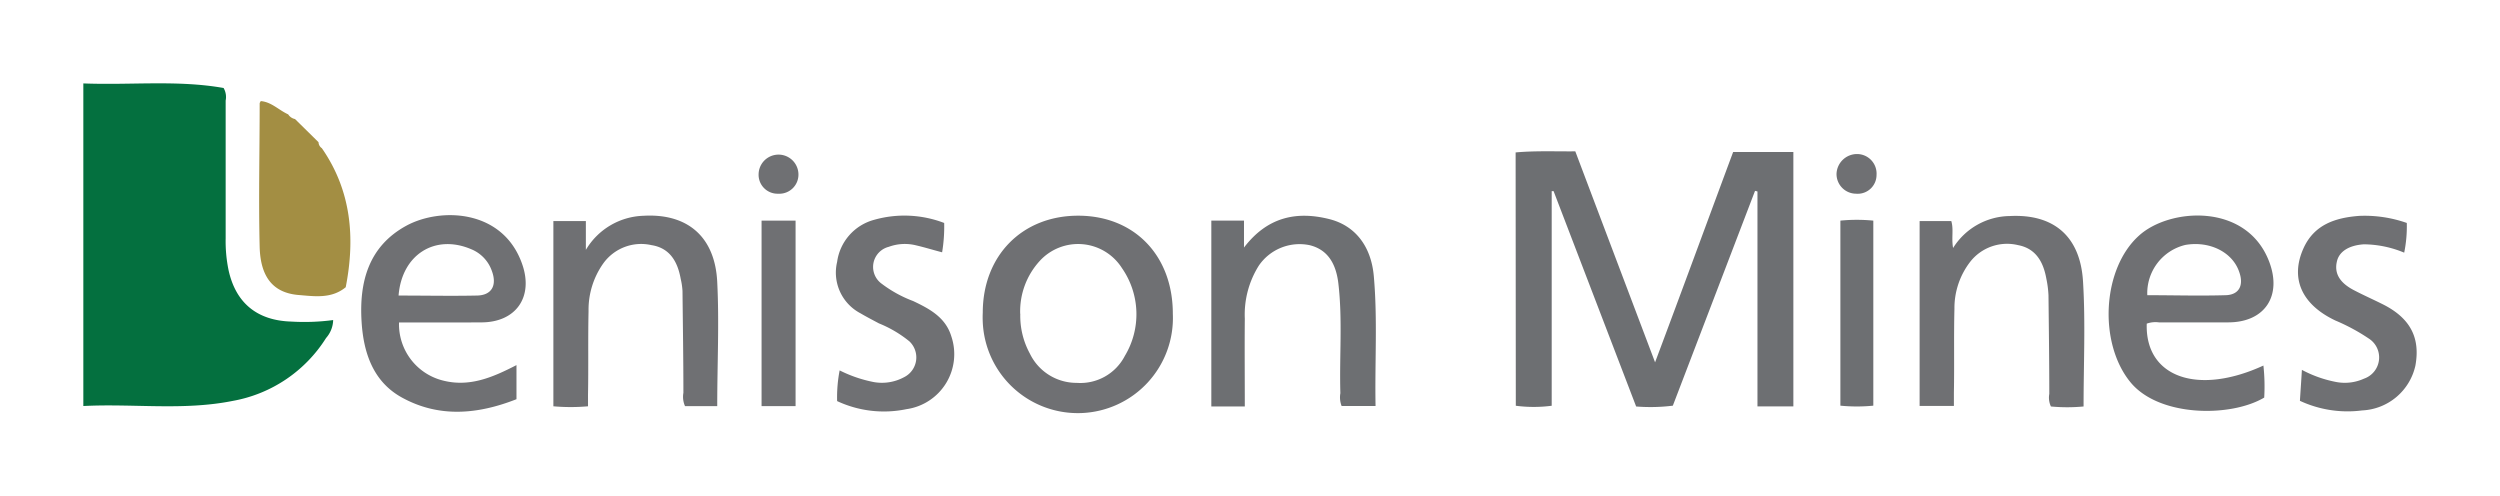
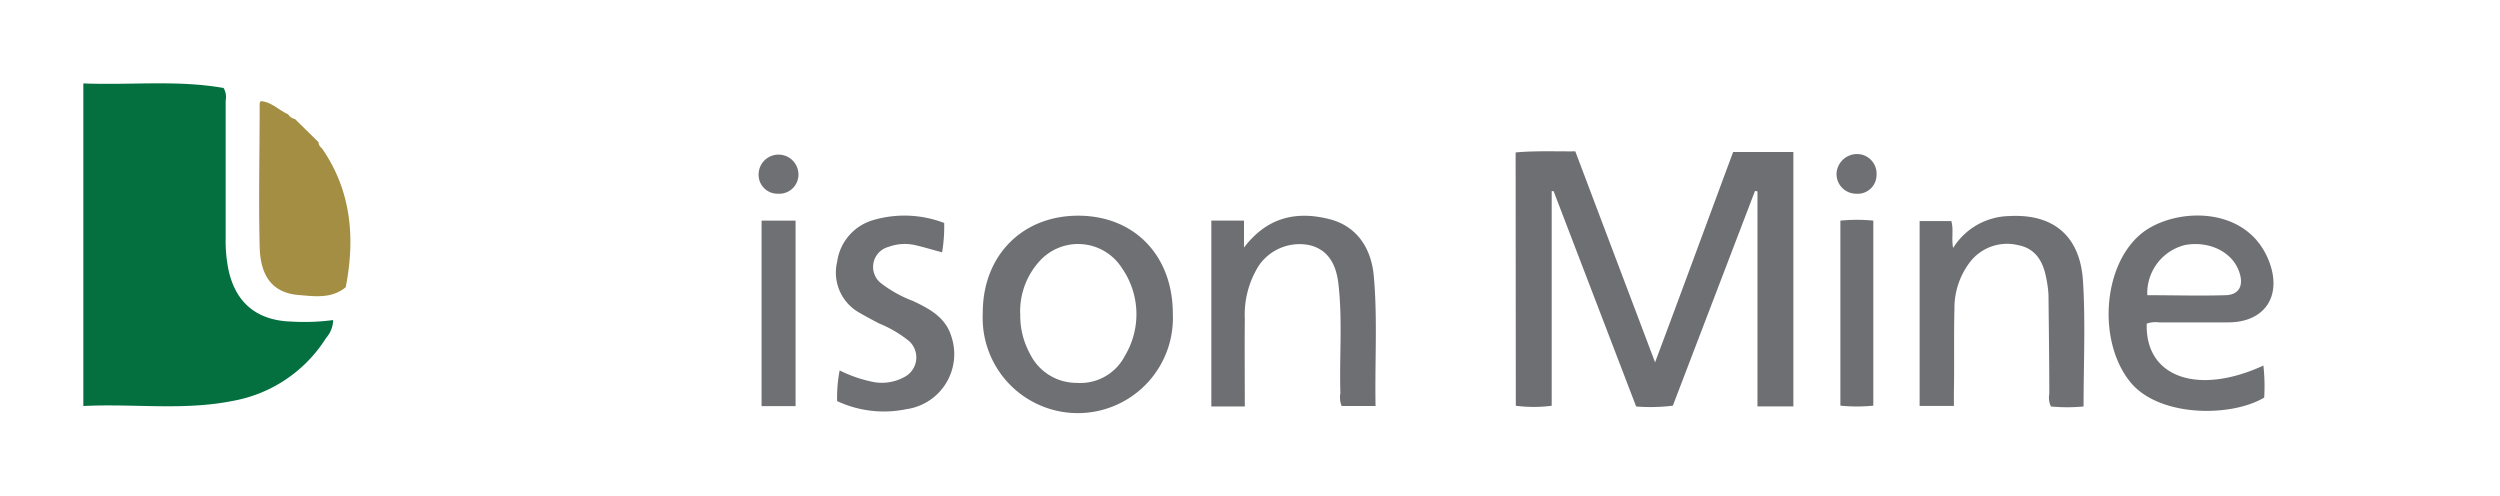
<svg xmlns="http://www.w3.org/2000/svg" id="Layer_1" data-name="Layer 1" viewBox="0 0 300 59.5">
  <title>DNN_Logo_Light</title>
  <path d="M10,48.723V10.01c5.675.226,11.307-.431,16.831.549a2.154,2.154,0,0,1,.248,1.508V28.586a17.229,17.229,0,0,0,.355,3.866c.872,3.92,3.435,6.02,7.538,6.138a26.136,26.136,0,0,0,5.007-.183,3.37,3.37,0,0,1-.851,2.154A16.691,16.691,0,0,1,27.983,48.098C22.028,49.304,16.03,48.411,10,48.723Z" fill="#04703f" />
  <path d="M181.875,18.291c2.391-.215,4.706-.108,7.161-.129,3.155,8.356,6.31,16.691,9.573,25.317,3.231-8.615,6.278-16.928,9.369-25.241h7.226V48.766H210.896V22.976l-.291-.075-9.864,25.78a21.537,21.537,0,0,1-4.404.097l-9.907-25.844H186.204V48.691a16.659,16.659,0,0,1-4.307,0Z" fill="#6d6f72" />
  <path d="M140.74,37.664a11.415,11.415,0,1,1-22.814.841q-.018-.491.006-.981c0-6.87,4.76-11.662,11.49-11.641S140.75,30.696,140.74,37.664Zm-18.306,0a9.444,9.444,0,0,0,1.152,4.77,6.213,6.213,0,0,0,5.621,3.51,6.009,6.009,0,0,0,5.772-3.231,9.692,9.692,0,0,0-.345-10.542,6.235,6.235,0,0,0-9.853-.872,8.949,8.949,0,0,0-2.358,6.353Z" fill="#6f7073" />
  <path d="M257.61,38.837c-.215,6.396,6.063,8.679,13.999,5.029a23.079,23.079,0,0,1,.097,3.844c-4.038,2.401-12.674,2.337-16.077-1.874-3.834-4.717-3.371-13.622,1.077-17.585,3.672-3.306,12.825-3.93,15.56,3.058,1.626,4.146-.442,7.366-4.867,7.376h-8.324A3.112,3.112,0,0,0,257.61,38.837Zm.054-3.414c3.144,0,6.3.097,9.455,0,1.604-.065,2.154-1.217,1.583-2.8-.808-2.38-3.564-3.737-6.461-3.231a5.955,5.955,0,0,0-4.566,6.03Z" fill="#6f7073" />
-   <path d="M47.883,38.697a6.956,6.956,0,0,0,5.19,6.946c3.231.861,6.041-.355,8.905-1.831v4.092c-4.598,1.809-9.282,2.272-13.773-.215-3.446-1.906-4.587-5.384-4.814-9.078-.302-4.803.851-9.067,5.384-11.533,4.081-2.208,11.587-2.003,13.891,4.63,1.368,3.909-.732,6.967-4.889,6.978C54.484,38.708,51.179,38.697,47.883,38.697Zm0-3.231c3.144,0,6.213.065,9.282,0,1.841,0,2.498-1.217,1.863-2.94a4.361,4.361,0,0,0-2.498-2.627c-4.329-1.841-8.313.646-8.701,5.567Z" fill="#6f7073" />
-   <path d="M70.562,48.755a23.312,23.312,0,0,1-4.157,0V26.529h3.898v3.457a8.335,8.335,0,0,1,6.892-4.092c5.298-.312,8.615,2.509,8.873,7.958.248,4.91,0,9.842,0,14.882H82.202a2.724,2.724,0,0,1-.194-1.594c0-4.07-.065-8.152-.108-12.222a8.463,8.463,0,0,0-.215-1.454c-.366-2.046-1.292-3.704-3.511-4.049a5.589,5.589,0,0,0-5.804,2.229,9.605,9.605,0,0,0-1.744,5.675c-.075,3.36,0,6.72-.065,10.079Z" fill="#6f7073" />
  <path d="M250.029,48.777a20.601,20.601,0,0,1-3.92,0,2.498,2.498,0,0,1-.194-1.508c0-3.93-.054-7.872-.097-11.845a12.459,12.459,0,0,0-.258-1.992c-.355-1.992-1.26-3.618-3.392-4.017a5.61,5.61,0,0,0-5.761,2.024,9.078,9.078,0,0,0-1.874,5.621c-.086,3.36,0,6.709-.065,10.069v1.583h-4.114V26.529h3.801c.302,1.001,0,2.035.215,3.231a8.13,8.13,0,0,1,6.784-3.834c5.277-.28,8.486,2.412,8.809,7.861C250.265,38.708,250.029,43.705,250.029,48.777Z" fill="#6f7073" />
  <path d="M149.376,48.777h-4.017V26.475H149.279v3.231c2.778-3.64,6.246-4.404,10.198-3.424,3.112.765,5.072,3.231,5.384,6.903.452,5.137.108,10.284.205,15.539h-4.07a2.821,2.821,0,0,1-.151-1.54c-.129-4.383.269-8.766-.237-13.137-.302-2.638-1.454-4.124-3.424-4.62a5.923,5.923,0,0,0-6.116,2.434,11.027,11.027,0,0,0-1.691,6.375C149.344,41.68,149.376,45.169,149.376,48.777Z" fill="#6d6f72" />
  <path d="M38.623,17.785c3.543,5.104,4.017,10.768,2.864,16.68-1.744,1.443-3.834,1.077-5.772.926-2.951-.291-4.458-2.154-4.555-5.75-.14-5.729,0-11.468,0-17.23,0-.075.065-.151.129-.28,1.292.108,2.154,1.077,3.295,1.594a1.26,1.26,0,0,0,.818.56h0l2.821,2.778h0A.905.905,0,0,0,38.623,17.785Z" fill="#a38e43" />
  <path d="M100.455,48.131a17.078,17.078,0,0,1,.302-3.683,15.873,15.873,0,0,0,4.092,1.4,5.567,5.567,0,0,0,3.629-.581,2.649,2.649,0,0,0,.646-4.307,14.139,14.139,0,0,0-3.651-2.154c-.743-.398-1.497-.786-2.229-1.217a5.513,5.513,0,0,1-2.789-6.16,6.073,6.073,0,0,1,4.437-5.05,13.321,13.321,0,0,1,8.41.377,18.911,18.911,0,0,1-.248,3.521c-1.077-.28-2.078-.592-3.101-.829a5.6,5.6,0,0,0-3.306.172,2.488,2.488,0,0,0-.818,4.447,14.904,14.904,0,0,0,3.747,2.057c1.949.926,3.877,1.938,4.577,4.221a6.666,6.666,0,0,1-5.384,8.755A13.256,13.256,0,0,1,100.455,48.131Z" fill="#6f7073" />
-   <path d="M288.816,26.755a15.797,15.797,0,0,1-.312,3.564,12.804,12.804,0,0,0-4.846-1.001c-1.777.118-2.972.861-3.231,2.068-.323,1.389.302,2.509,1.981,3.403,1.185.625,2.412,1.163,3.607,1.766,3.231,1.648,4.437,3.995,3.834,7.312a6.87,6.87,0,0,1-6.396,5.384,13.568,13.568,0,0,1-7.463-1.152c.075-1.228.162-2.412.237-3.715a14.419,14.419,0,0,0,4.221,1.475,5.567,5.567,0,0,0,3.231-.42,2.692,2.692,0,0,0,.56-4.824,23.464,23.464,0,0,0-3.995-2.154c-4.049-1.917-5.449-5.061-3.823-8.669,1.292-2.864,3.855-3.672,6.698-3.887A15.259,15.259,0,0,1,288.816,26.755Z" fill="#6f7073" />
  <path d="M95.469,48.734H91.388V26.475h4.081Z" fill="#6f7073" />
  <path d="M220.846,26.475a20.191,20.191,0,0,1,3.952,0V48.68a20.191,20.191,0,0,1-3.952,0Z" fill="#6d6f72" />
  <path d="M93.38,23.245a2.272,2.272,0,0,1-2.348-2.193q-.003-.088.001-.176a2.391,2.391,0,0,1,4.781.065A2.294,2.294,0,0,1,93.535,23.249Q93.458,23.249,93.38,23.245Z" fill="#6f7073" />
  <path d="M222.731,23.245a2.358,2.358,0,0,1-2.348-2.369l0-.022a2.466,2.466,0,0,1,2.423-2.369,2.348,2.348,0,0,1,2.384,2.31q.002.094-.005.188a2.261,2.261,0,0,1-2.253,2.27Q222.831,23.253,222.731,23.245Z" fill="#6f7073" />
</svg>